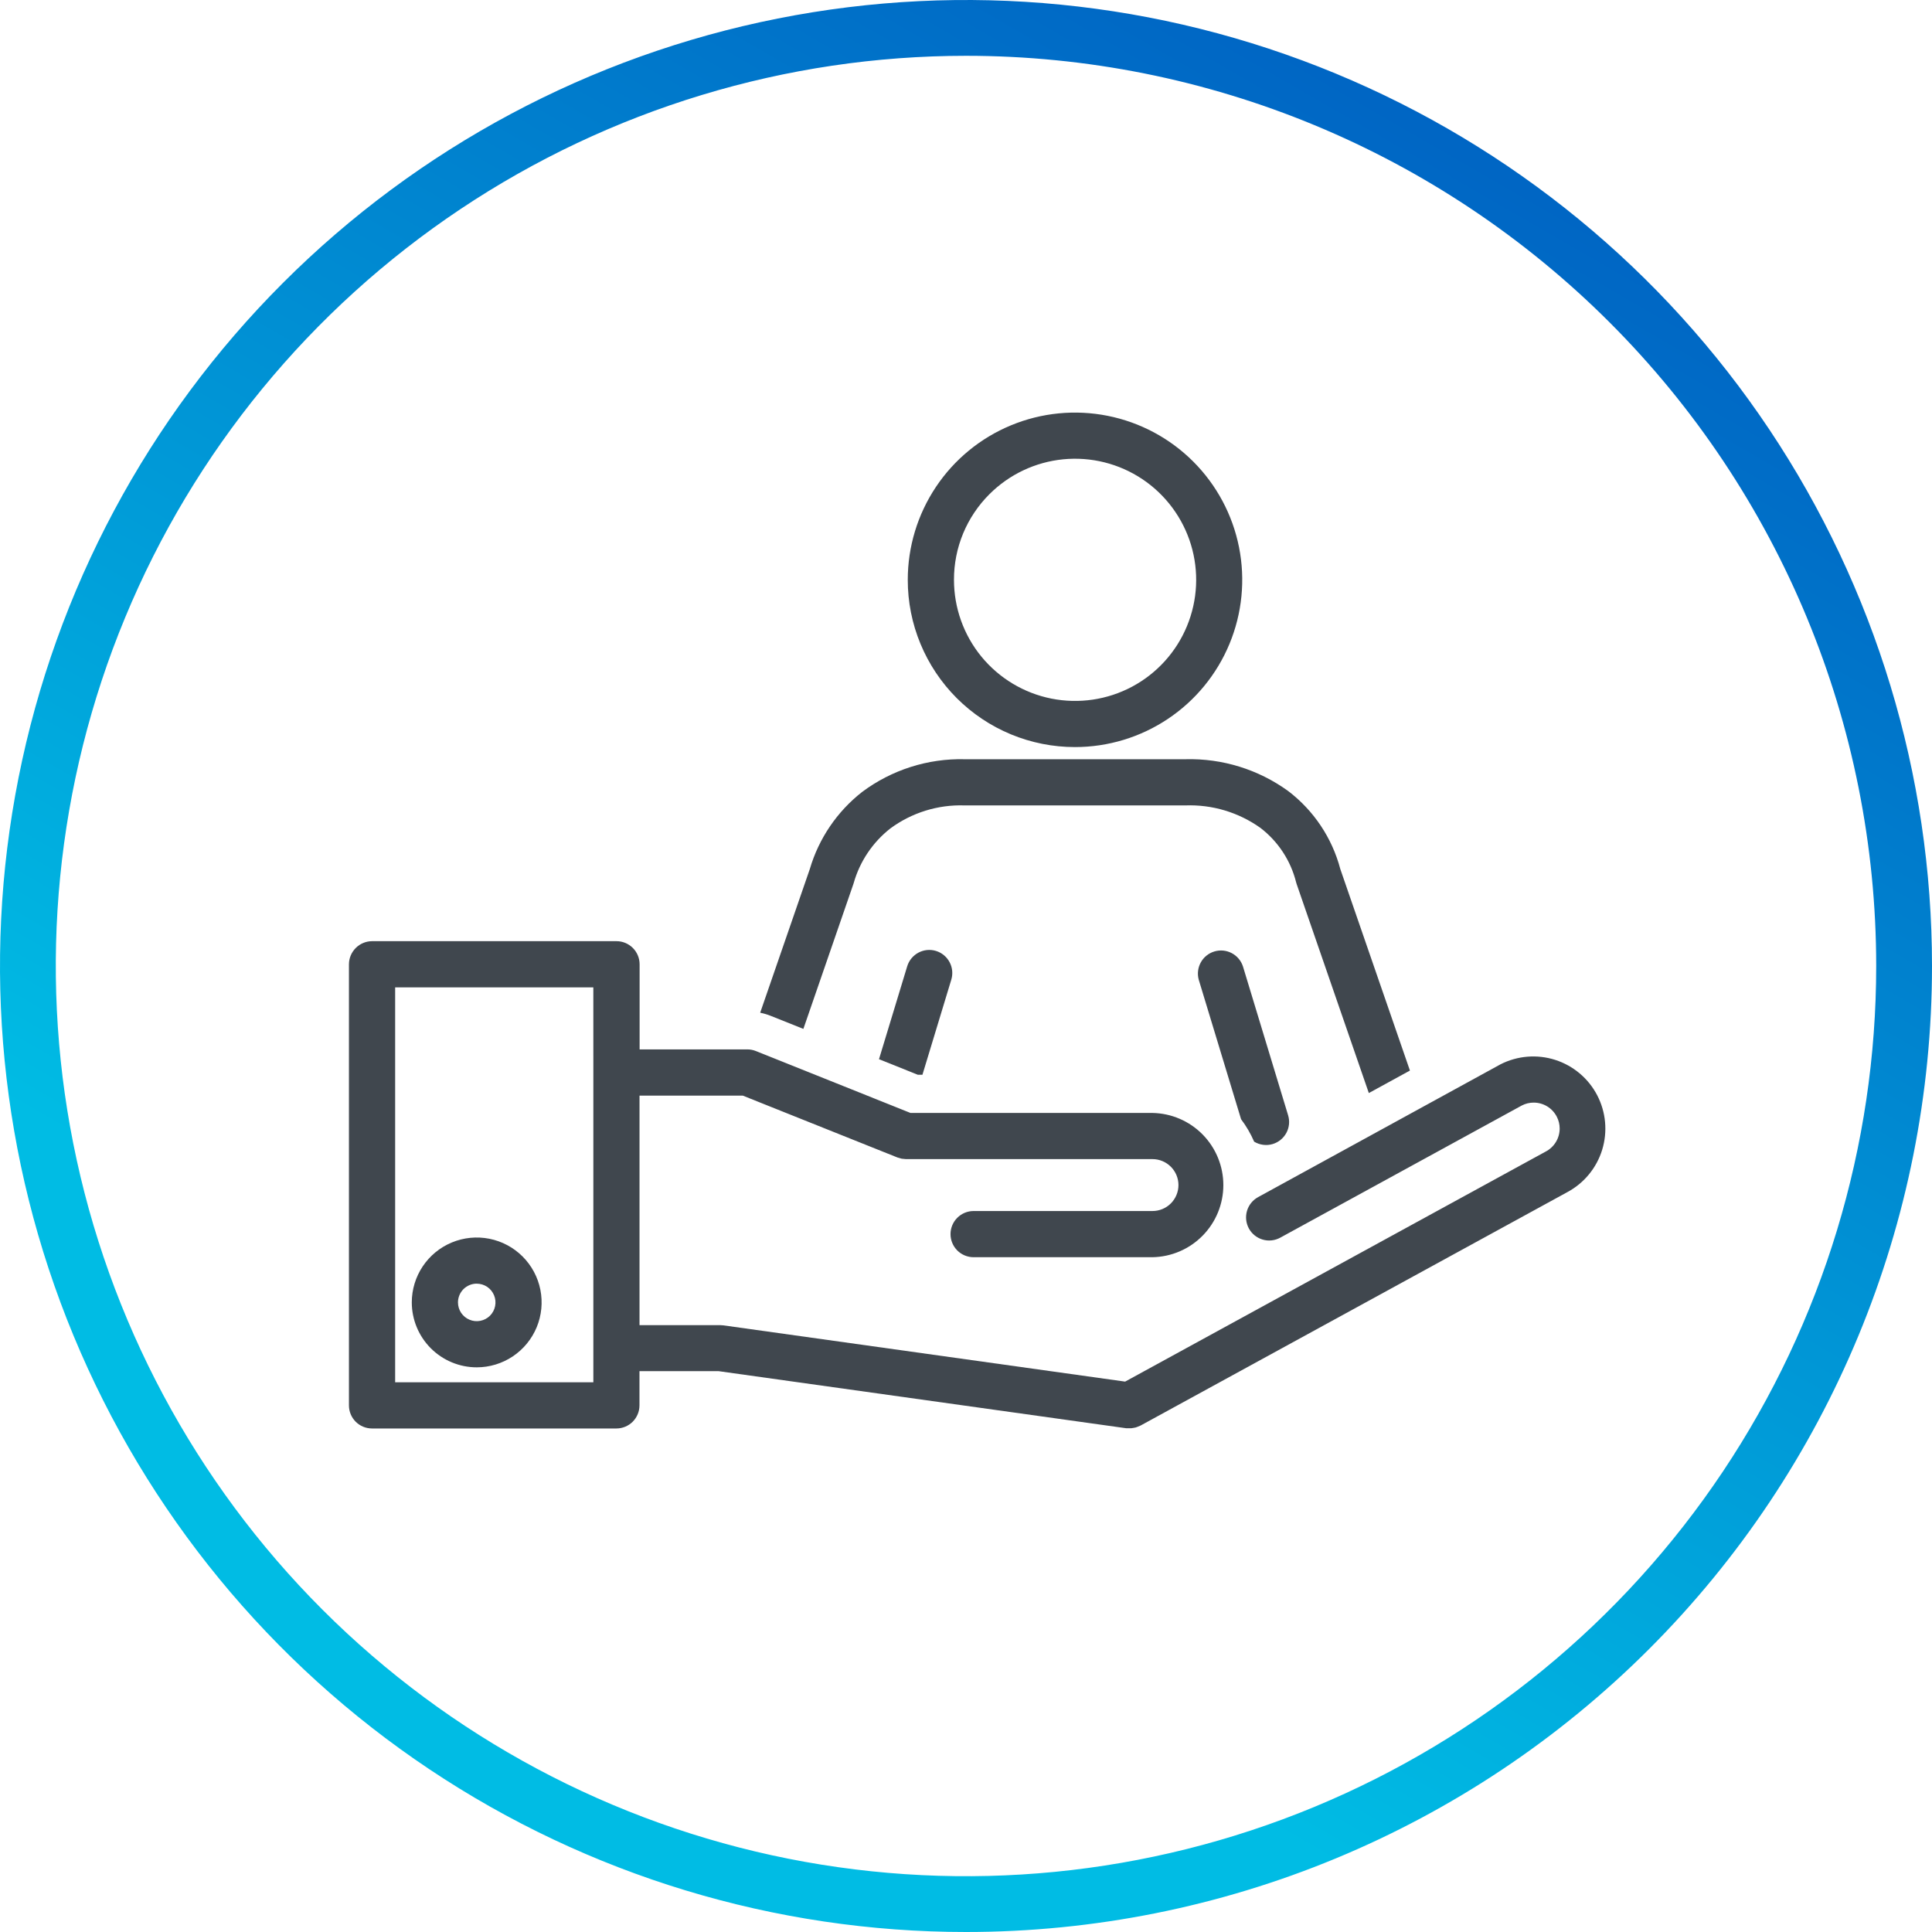
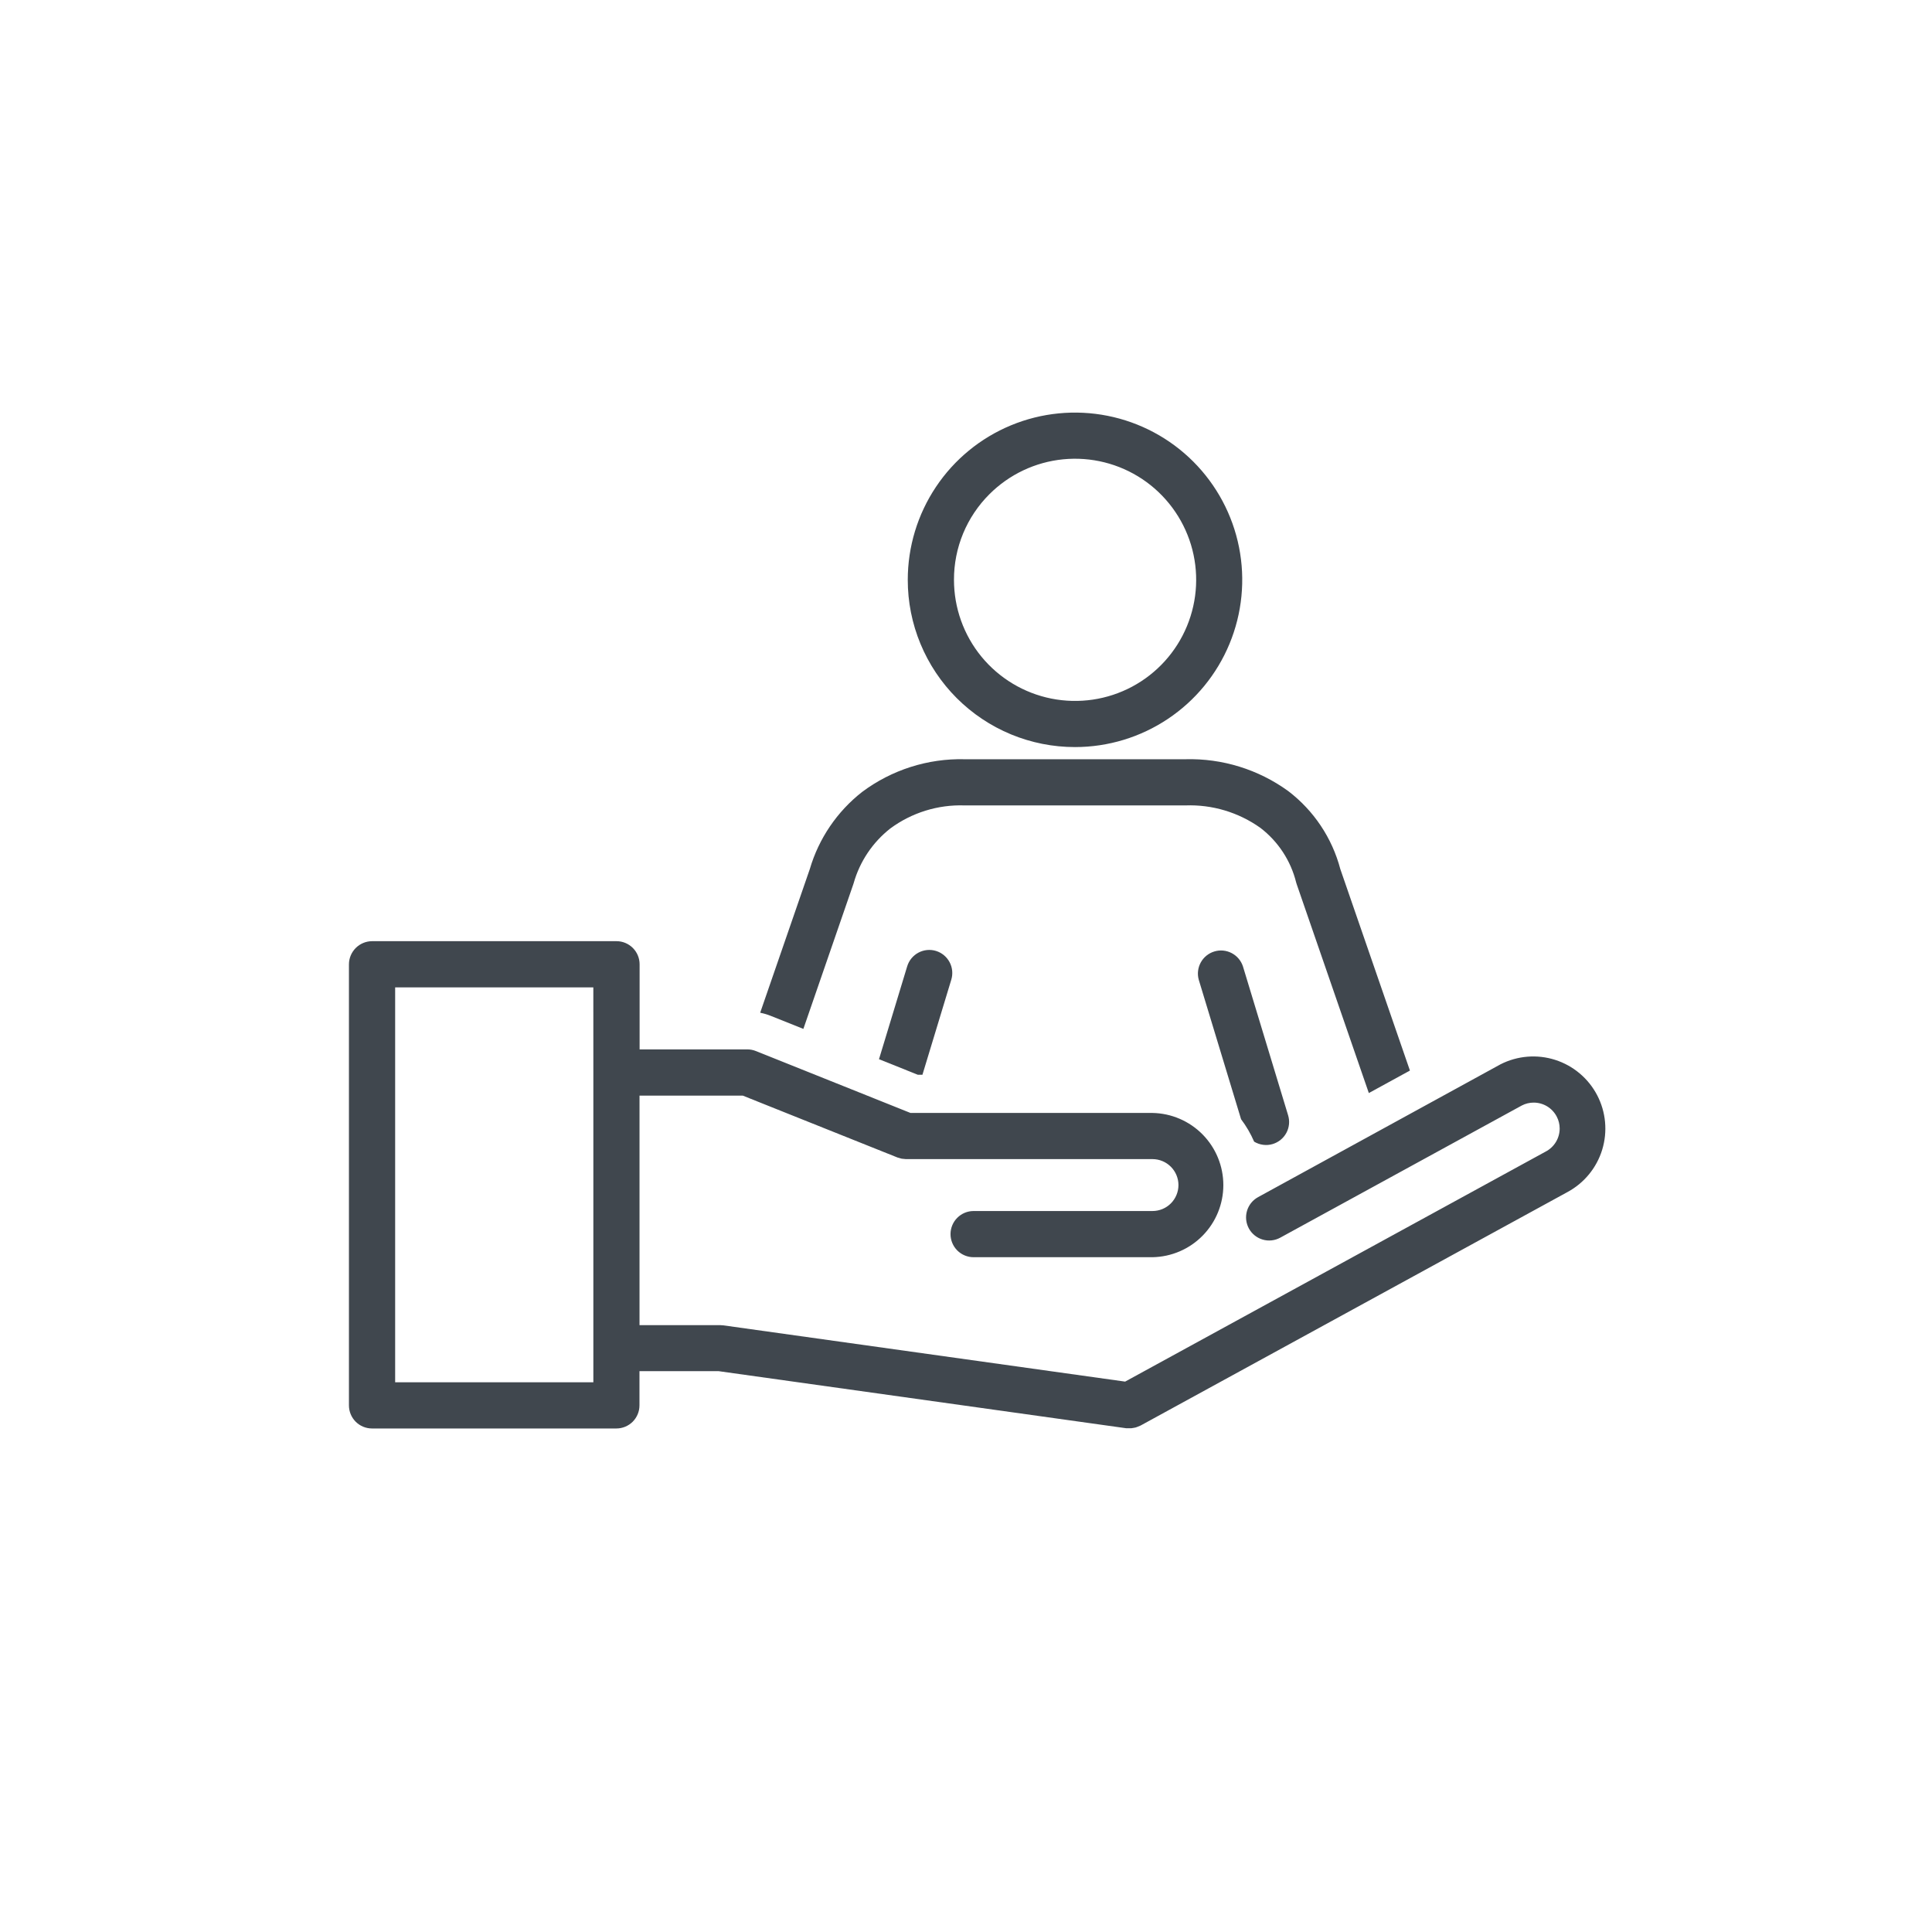
<svg xmlns="http://www.w3.org/2000/svg" width="85" height="85" viewBox="0 0 85 85" fill="none">
  <g clip-path="url(#clip0_743_950)">
-     <path d="M42.5 85C34.094 85 25.877 82.507 18.888 77.838C11.899 73.168 6.452 66.53 3.235 58.764C0.018 50.998 -0.823 42.453 0.817 34.209C2.457 25.965 6.504 18.392 12.448 12.448C18.392 6.504 25.965 2.457 34.209 0.817C42.453 -0.823 50.998 0.018 58.764 3.235C66.53 6.452 73.168 11.899 77.838 18.888C82.507 25.877 85 34.094 85 42.5C85 53.772 80.522 64.582 72.552 72.552C64.582 80.522 53.772 85 42.5 85ZM42.5 2.455C34.58 2.455 26.838 4.804 20.252 9.204C13.667 13.604 8.534 19.858 5.503 27.175C2.472 34.493 1.679 42.544 3.224 50.312C4.77 58.08 8.584 65.216 14.184 70.816C19.784 76.416 26.92 80.23 34.688 81.776C42.456 83.321 50.507 82.528 57.825 79.497C65.142 76.466 71.396 71.333 75.796 64.748C80.196 58.163 82.545 50.42 82.545 42.5C82.545 31.879 78.326 21.694 70.816 14.184C63.306 6.674 53.121 2.455 42.5 2.455Z" fill="url(#paint0_linear_743_950)" />
    <path d="M47.295 32.868C48.751 32.868 50.173 32.437 51.383 31.628C52.593 30.82 53.536 29.671 54.093 28.326C54.65 26.982 54.796 25.502 54.512 24.075C54.228 22.648 53.527 21.337 52.498 20.307C51.469 19.278 50.158 18.578 48.731 18.294C47.304 18.01 45.824 18.155 44.48 18.712C43.135 19.269 41.986 20.212 41.178 21.422C40.369 22.633 39.938 24.055 39.938 25.51C39.937 26.477 40.127 27.434 40.497 28.326C40.867 29.219 41.409 30.03 42.092 30.714C42.775 31.397 43.587 31.939 44.479 32.309C45.372 32.678 46.329 32.869 47.295 32.868ZM43.529 21.744C44.401 20.872 45.548 20.329 46.774 20.208C48.001 20.087 49.232 20.395 50.257 21.079C51.282 21.764 52.038 22.783 52.397 23.962C52.755 25.142 52.693 26.409 52.221 27.548C51.75 28.687 50.898 29.628 49.811 30.209C48.724 30.79 47.469 30.976 46.26 30.736C45.051 30.496 43.962 29.843 43.18 28.891C42.398 27.938 41.971 26.743 41.971 25.51C41.969 24.811 42.106 24.118 42.373 23.471C42.641 22.825 43.034 22.238 43.529 21.744Z" fill="#40474E" />
    <path d="M35.345 45.267L37.545 38.895L37.559 38.85C37.829 37.9 38.393 37.06 39.169 36.45C40.113 35.753 41.265 35.395 42.437 35.435H52.151C53.33 35.391 54.49 35.738 55.451 36.422C56.233 37.02 56.788 37.867 57.025 38.822L57.048 38.898L60.223 48.09L62.031 47.1L58.968 38.234C58.607 36.867 57.8 35.66 56.676 34.803C55.364 33.852 53.775 33.36 52.154 33.403H42.44C40.818 33.364 39.229 33.871 37.929 34.843C36.828 35.705 36.023 36.891 35.629 38.233L33.445 44.555C33.596 44.586 33.745 44.629 33.888 44.685L35.345 45.267Z" fill="#40474E" />
    <path d="M41.18 41.837C40.922 41.758 40.644 41.786 40.406 41.913C40.169 42.04 39.991 42.256 39.913 42.514L38.672 46.601L40.383 47.286H40.583L41.852 43.105C41.931 42.847 41.904 42.569 41.778 42.332C41.652 42.094 41.437 41.916 41.18 41.837Z" fill="#40474E" />
    <path d="M55.994 50.333C56.122 50.294 56.241 50.231 56.344 50.146C56.447 50.062 56.533 49.958 56.596 49.84C56.659 49.722 56.698 49.593 56.711 49.46C56.724 49.328 56.71 49.193 56.671 49.066L54.683 42.513C54.6 42.262 54.421 42.053 54.186 41.931C53.951 41.809 53.678 41.784 53.425 41.861C53.171 41.938 52.958 42.11 52.83 42.342C52.702 42.574 52.669 42.846 52.739 43.102L54.602 49.241C54.832 49.546 55.025 49.877 55.177 50.228C55.298 50.302 55.434 50.349 55.575 50.367C55.715 50.386 55.858 50.374 55.994 50.333Z" fill="#40474E" />
    <path d="M15.652 41.707C15.461 41.898 15.353 42.156 15.352 42.425V61.831C15.352 62.101 15.459 62.359 15.649 62.55C15.84 62.74 16.098 62.847 16.368 62.847H27.118C27.387 62.847 27.645 62.74 27.836 62.55C28.026 62.359 28.134 62.101 28.134 61.831V60.325H31.615L49.55 62.837C49.557 62.837 49.563 62.837 49.571 62.837C49.61 62.84 49.65 62.84 49.69 62.837C49.718 62.837 49.746 62.837 49.772 62.837C49.807 62.834 49.843 62.828 49.878 62.82C49.908 62.814 49.939 62.81 49.969 62.802C49.999 62.794 50.028 62.78 50.058 62.769C50.092 62.757 50.125 62.743 50.158 62.727L50.181 62.718L68.956 52.449C69.692 52.054 70.243 51.385 70.489 50.586C70.734 49.787 70.655 48.924 70.268 48.183C69.881 47.443 69.218 46.885 68.421 46.63C67.626 46.376 66.761 46.446 66.017 46.825L65.997 46.836L55.35 52.669C55.233 52.733 55.129 52.82 55.045 52.924C54.962 53.028 54.9 53.147 54.862 53.275C54.825 53.404 54.813 53.538 54.827 53.67C54.842 53.803 54.882 53.932 54.946 54.049C55.01 54.166 55.097 54.269 55.201 54.353C55.305 54.436 55.424 54.499 55.552 54.536C55.68 54.574 55.815 54.586 55.947 54.571C56.08 54.557 56.209 54.516 56.326 54.452L66.954 48.637C67.114 48.553 67.293 48.51 67.475 48.51C67.684 48.51 67.89 48.567 68.07 48.676C68.249 48.785 68.394 48.942 68.491 49.128C68.575 49.289 68.619 49.468 68.619 49.65C68.619 49.86 68.561 50.066 68.452 50.245C68.343 50.424 68.187 50.57 68.001 50.666L67.981 50.677L49.501 60.785L31.832 58.311L31.691 58.301H28.136V48.202H32.678L39.465 50.917L39.481 50.924C39.502 50.932 39.524 50.936 39.546 50.942C39.585 50.956 39.626 50.968 39.667 50.977C39.706 50.983 39.745 50.987 39.785 50.989C39.81 50.989 39.833 50.996 39.859 50.996H50.705C51.007 50.996 51.298 51.117 51.512 51.331C51.726 51.545 51.847 51.835 51.847 52.138C51.847 52.441 51.726 52.731 51.512 52.946C51.298 53.16 51.007 53.28 50.705 53.28H42.835C42.565 53.28 42.307 53.387 42.116 53.578C41.926 53.768 41.819 54.027 41.819 54.296C41.819 54.566 41.926 54.824 42.116 55.015C42.307 55.205 42.565 55.312 42.835 55.312H50.705C51.536 55.297 52.329 54.957 52.912 54.363C53.495 53.77 53.822 52.971 53.822 52.139C53.822 51.307 53.495 50.508 52.912 49.914C52.329 49.321 51.536 48.98 50.705 48.965H40.057L33.257 46.242C33.137 46.194 33.009 46.169 32.88 46.169H28.14V42.424C28.14 42.155 28.032 41.896 27.842 41.706C27.651 41.515 27.393 41.408 27.124 41.408H16.374C16.103 41.408 15.843 41.516 15.652 41.707ZM26.105 47.186V60.815H17.385V43.44H26.104L26.105 47.186Z" fill="#40474E" />
-     <path d="M20.974 60.157C21.539 60.157 22.091 59.989 22.561 59.675C23.03 59.361 23.396 58.915 23.612 58.394C23.828 57.872 23.884 57.297 23.774 56.743C23.664 56.19 23.392 55.681 22.992 55.281C22.593 54.882 22.084 54.61 21.53 54.5C20.976 54.39 20.402 54.447 19.88 54.663C19.358 54.879 18.912 55.245 18.598 55.715C18.285 56.184 18.117 56.736 18.117 57.301C18.118 58.059 18.42 58.785 18.955 59.32C19.491 59.855 20.217 60.157 20.974 60.157ZM20.974 56.476C21.137 56.476 21.297 56.525 21.433 56.615C21.568 56.706 21.674 56.835 21.736 56.986C21.799 57.136 21.815 57.302 21.783 57.462C21.752 57.622 21.673 57.769 21.558 57.885C21.442 58 21.295 58.079 21.135 58.11C20.975 58.142 20.809 58.126 20.659 58.063C20.508 58.001 20.379 57.895 20.288 57.76C20.198 57.624 20.149 57.464 20.149 57.301C20.149 57.193 20.17 57.086 20.212 56.985C20.253 56.885 20.314 56.794 20.39 56.717C20.467 56.641 20.558 56.58 20.658 56.538C20.758 56.497 20.866 56.475 20.974 56.475V56.476Z" fill="#40474E" />
  </g>
  <defs>
    <linearGradient id="paint0_linear_743_950" x1="20.158" y1="82.964" x2="65.342" y2="4.536" gradientUnits="userSpaceOnUse">
      <stop offset="0.22" stop-color="#00BCE4" />
      <stop offset="1" stop-color="#0063C3" />
    </linearGradient>
    <clipPath id="clip0_743_950">
      <rect width="85" height="85" fill="white" />
    </clipPath>
  </defs>
</svg>